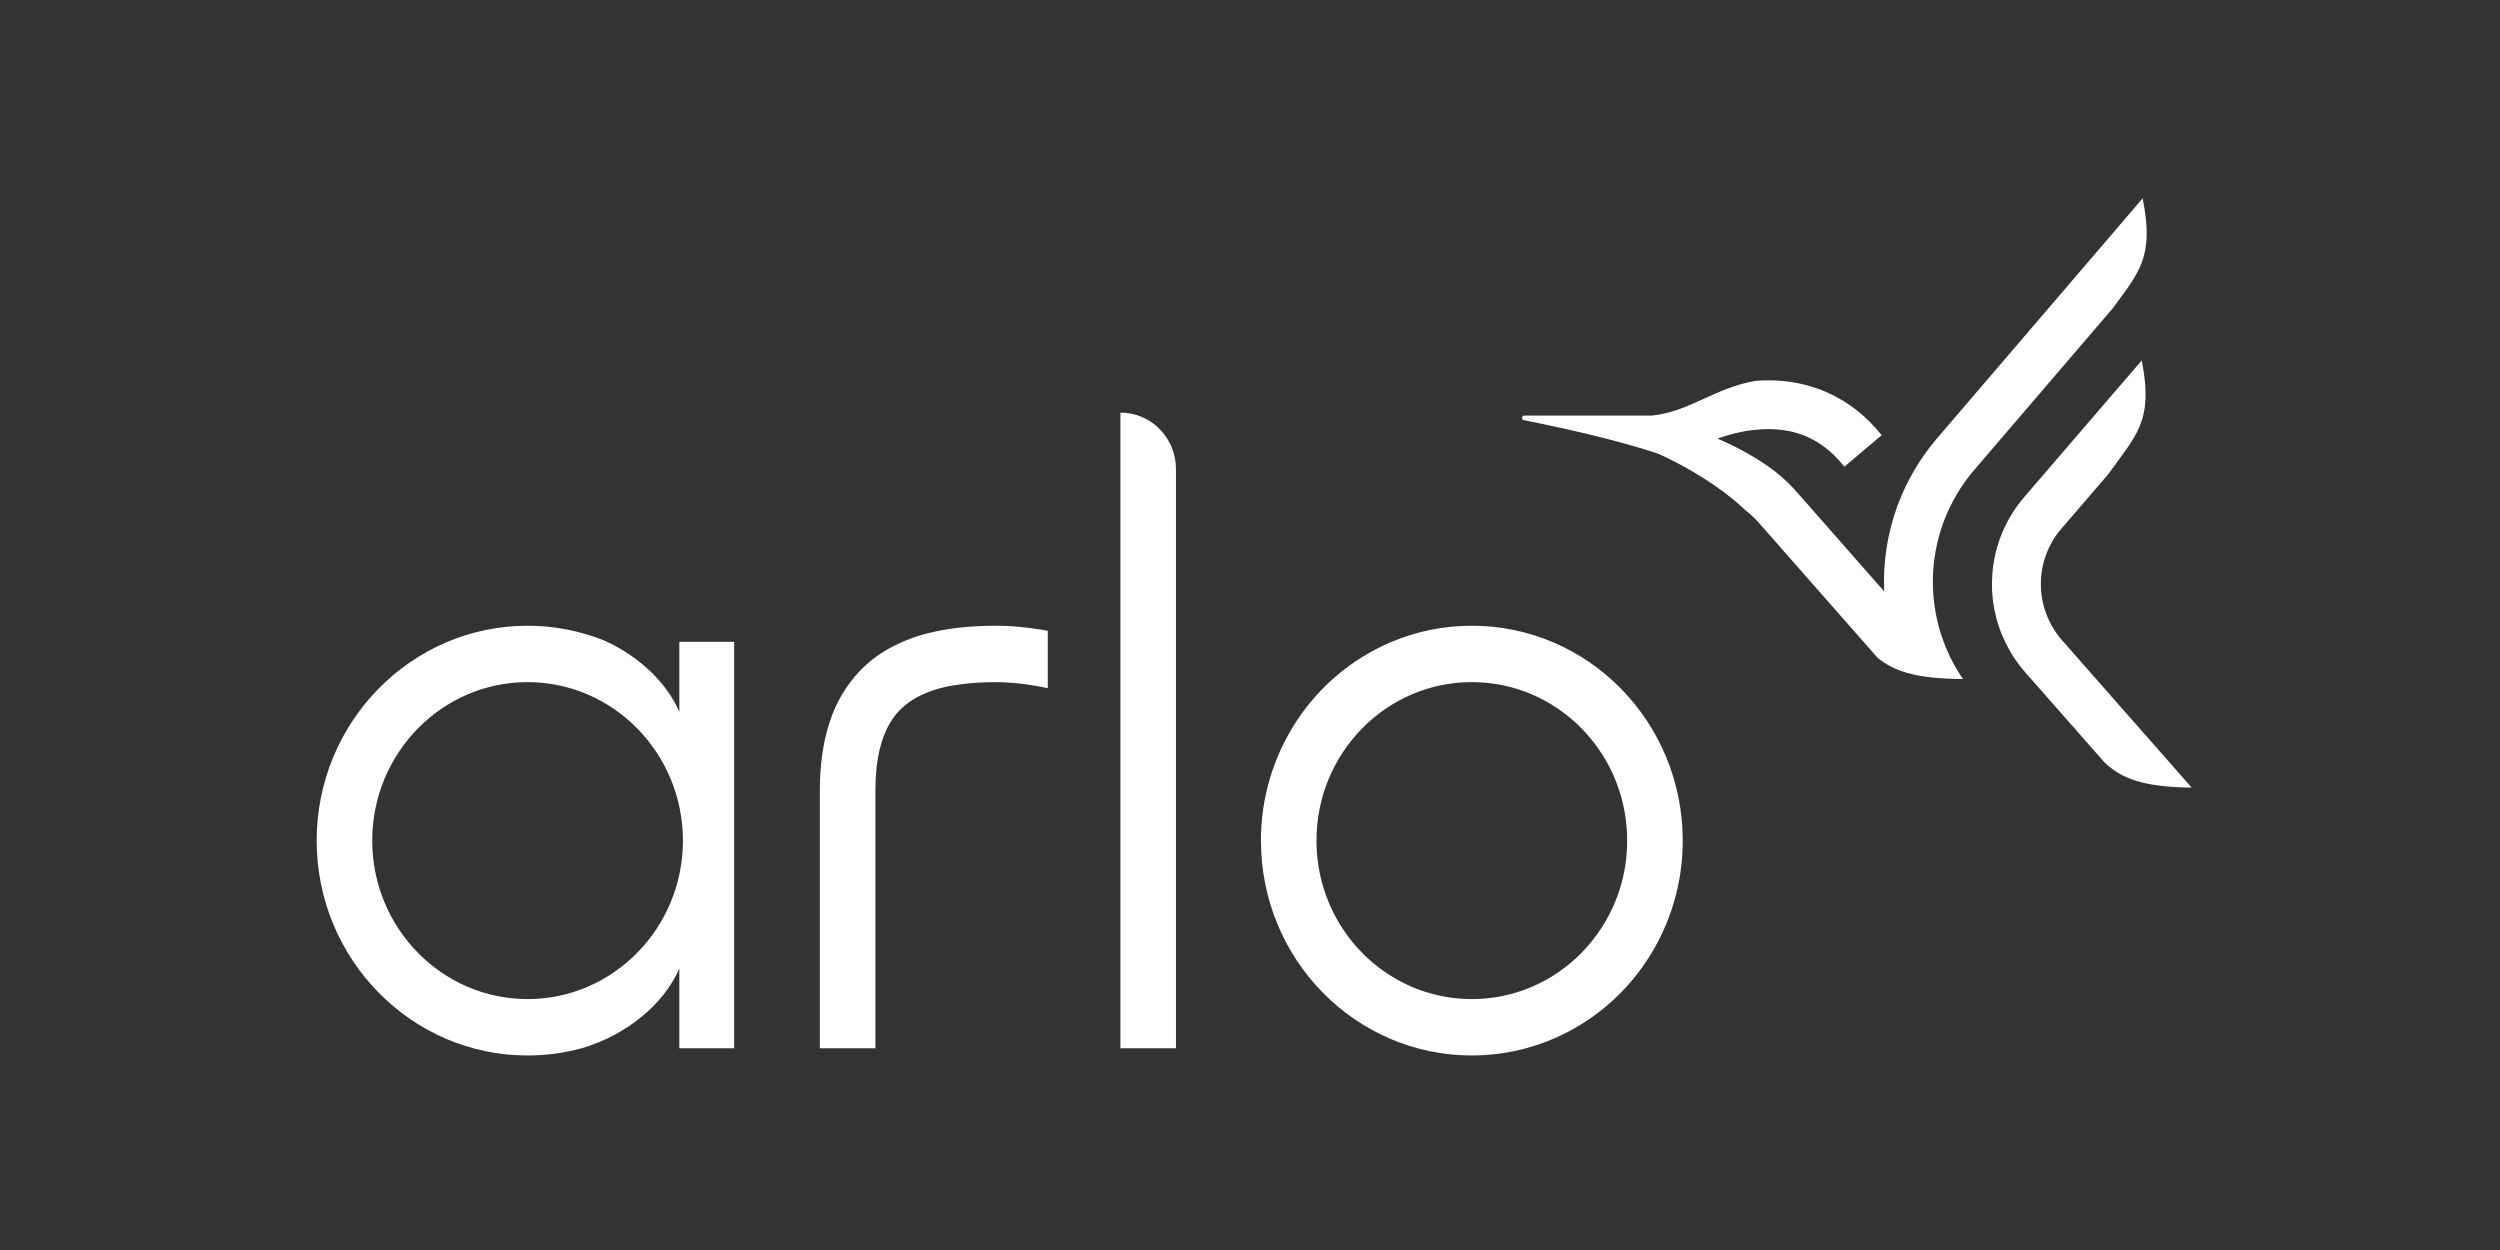
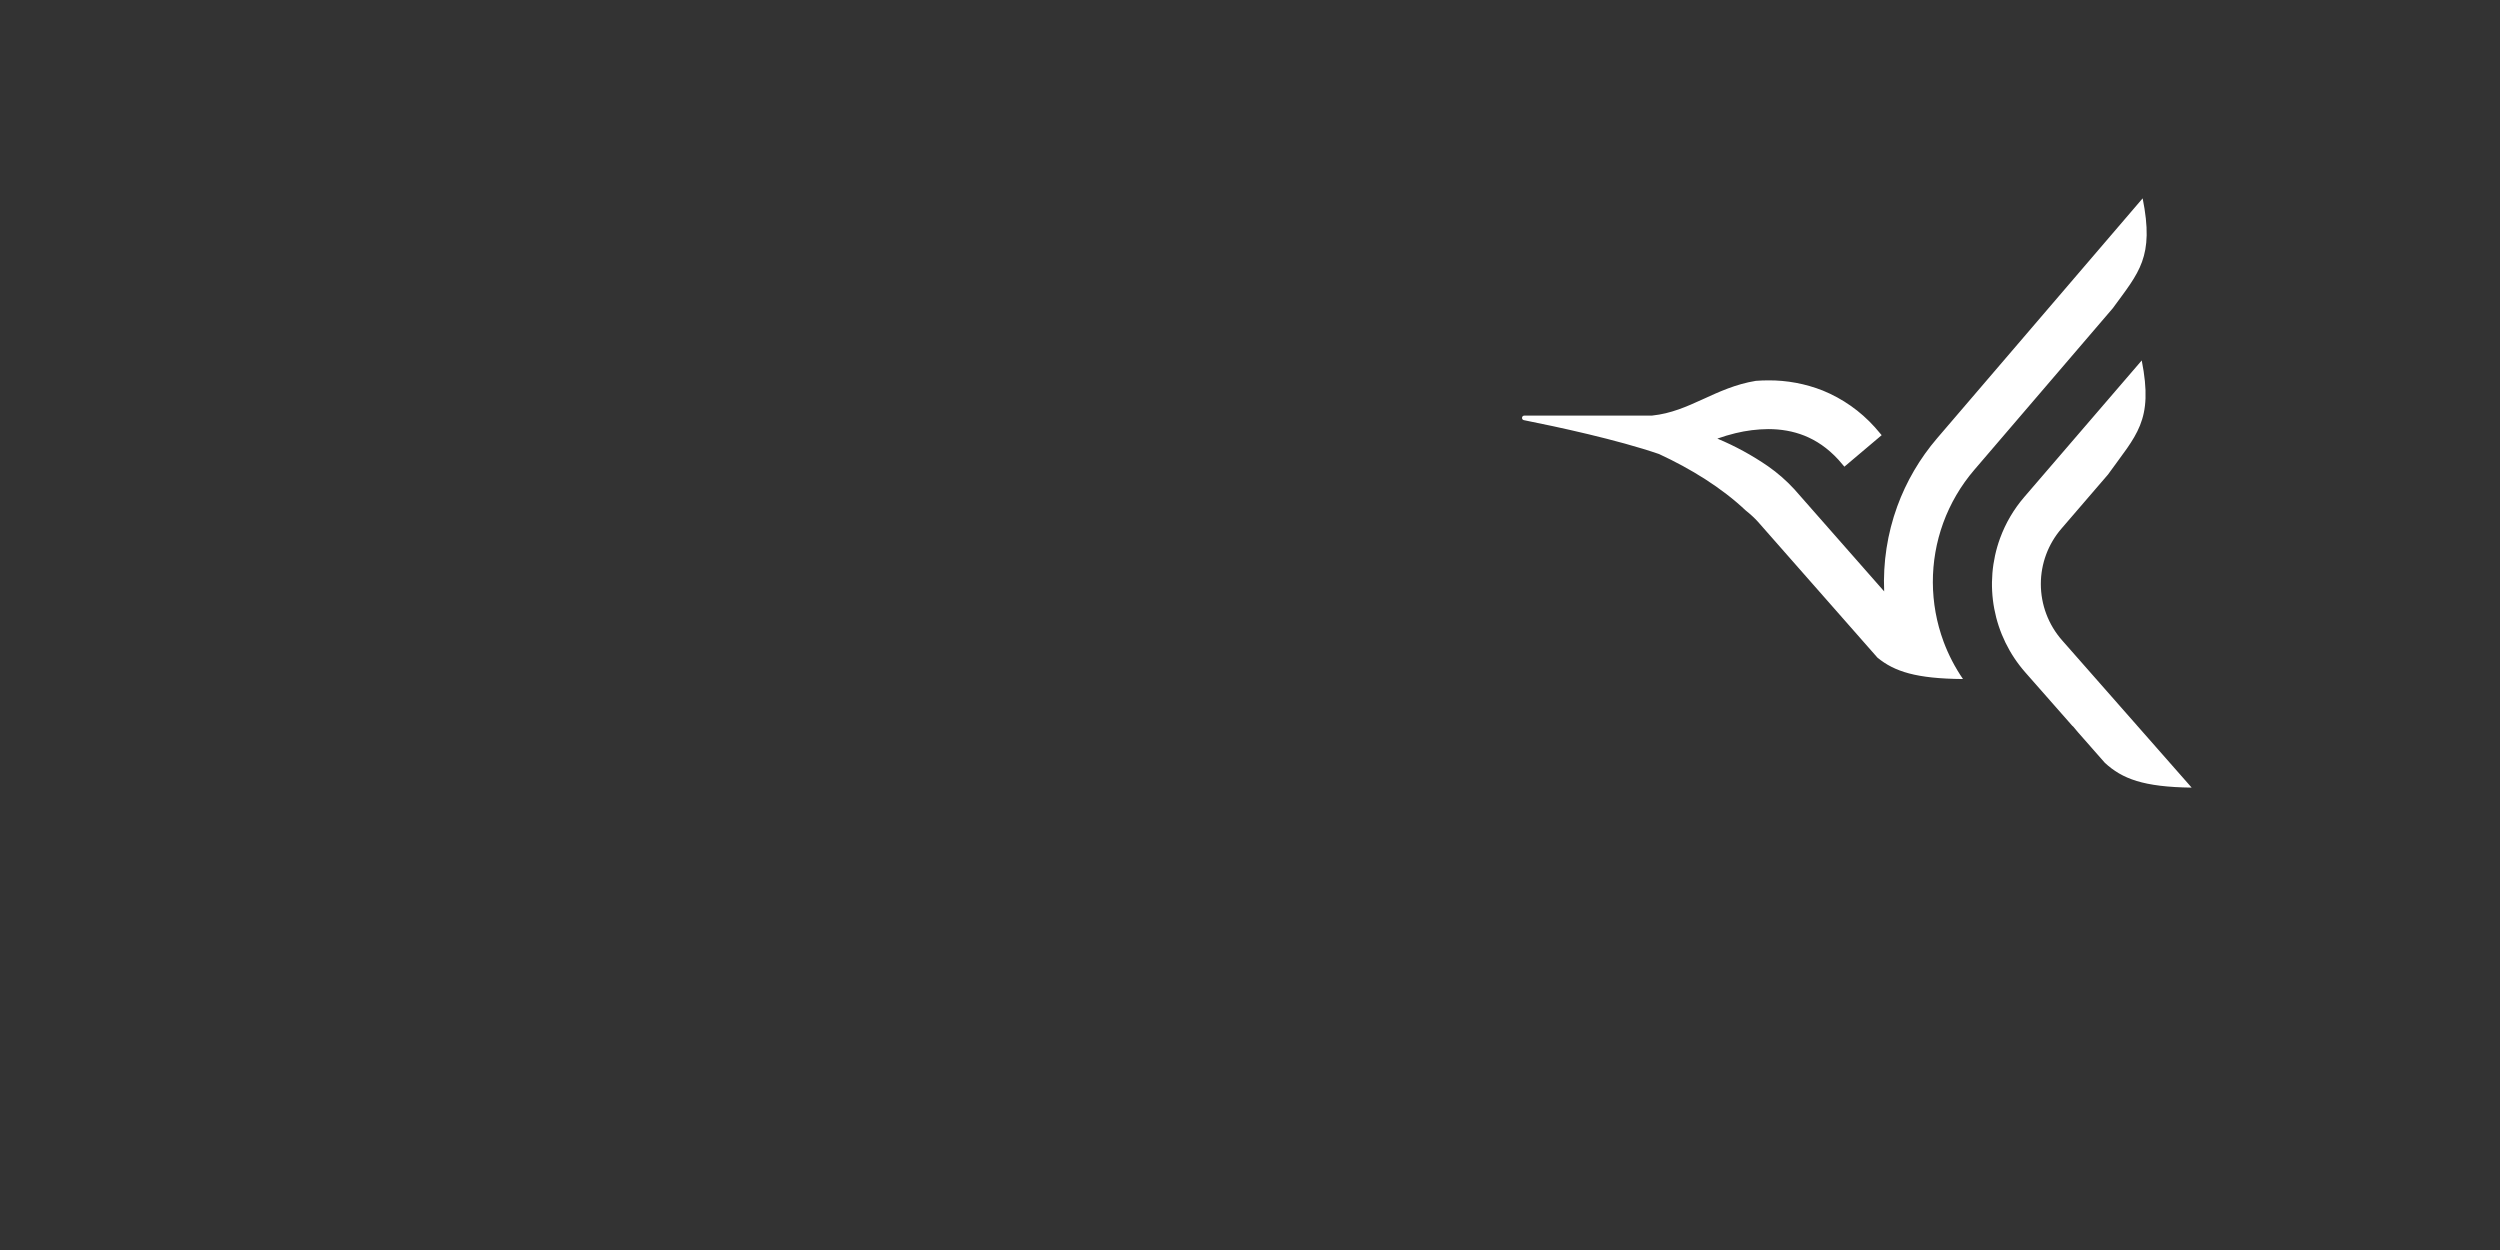
<svg xmlns="http://www.w3.org/2000/svg" width="320" height="160" viewBox="0 0 320 160" fill="none">
  <rect x="0" y="0" width="320" height="160" fill="#333333" stroke="none" />
-   <path fill-rule="evenodd" clip-rule="evenodd" d="M67.53 127.884C56.565 127.884 47.644 118.784 47.644 107.597C47.644 96.409 56.565 87.31 67.53 87.31C78.491 87.31 87.415 96.409 87.415 107.597C87.415 118.784 78.491 127.884 67.53 127.884ZM86.956 91.112C85.283 87.286 81.748 83.988 77.366 81.996C74.238 80.739 70.898 80.093 67.526 80.093C52.65 80.093 40.533 92.432 40.533 107.597C40.533 122.765 52.643 135.101 67.53 135.101C69.923 135.101 72.24 134.779 74.452 134.179C80.157 132.495 84.923 128.617 86.956 123.975V134.182H93.974V82.147H86.956V91.112ZM143.414 52.815C147.34 52.815 150.525 56.045 150.525 60.032V134.182H143.414V52.815ZM133.362 80.607L134.116 80.744V88.082C133.499 87.955 132.871 87.838 132.24 87.739C130.715 87.475 129.17 87.332 127.622 87.31C125.544 87.31 123.604 87.447 121.89 87.756C120.35 88.005 118.858 88.49 117.467 89.196C116.685 89.605 115.965 90.125 115.331 90.739C114.508 91.544 113.826 92.522 113.274 93.835C112.536 95.583 112.053 97.966 112.053 101.172V134.182H104.942V101.172C104.942 97.856 105.357 94.942 106.211 92.388C106.984 89.974 108.287 87.764 110.023 85.918C111.109 84.788 112.352 83.823 113.716 83.052C115.494 82.062 117.408 81.338 119.397 80.906C122.04 80.302 124.804 80.096 127.626 80.093C129.539 80.093 131.486 80.305 133.362 80.607ZM202.447 121.949C200.643 123.793 198.496 125.268 196.128 126.293C193.686 127.346 191.053 127.887 188.394 127.884C185.735 127.887 183.104 127.345 180.662 126.293C177.093 124.743 174.052 122.189 171.909 118.942C169.683 115.578 168.501 111.631 168.511 107.597C168.511 101.977 170.736 96.927 174.34 93.248C176.145 91.403 178.293 89.926 180.662 88.901C183.104 87.848 185.735 87.307 188.394 87.31C191.147 87.31 193.752 87.876 196.128 88.901C199.697 90.451 202.738 93.005 204.882 96.252C207.028 99.492 208.276 103.383 208.276 107.6C208.293 112.963 206.199 118.117 202.447 121.949ZM198.909 82.26C195.589 80.827 192.01 80.09 188.394 80.093C184.778 80.09 181.201 80.828 177.882 82.26C173.041 84.359 168.916 87.821 166.008 92.223C162.992 96.782 161.389 102.13 161.4 107.597C161.4 115.174 164.421 122.072 169.3 127.037C171.751 129.541 174.666 131.544 177.882 132.934C181.201 134.366 184.779 135.103 188.394 135.101C192.01 135.103 195.588 134.366 198.909 132.934C203.749 130.835 207.875 127.373 210.782 122.971C213.798 118.411 215.401 113.063 215.39 107.597C215.39 100.02 212.366 93.121 207.491 88.157C205.04 85.653 202.125 83.65 198.909 82.26Z" fill="white" />
  <path fill-rule="evenodd" clip-rule="evenodd" d="M252.71 60.142L270.436 39.458C273.803 34.839 275.771 32.93 274.259 25.387L247.948 56.1C245.738 58.678 244.009 61.632 242.846 64.822C241.582 68.303 241.013 71.998 241.173 75.698L229.687 62.638L229.674 62.624C228.662 61.523 227.533 60.535 226.307 59.679C224.273 58.278 222.099 57.092 219.82 56.141C220.58 55.871 221.354 55.64 222.138 55.448C223.513 55.112 224.922 54.936 226.338 54.924C227.925 54.924 229.485 55.174 230.98 55.771C232.464 56.371 233.908 57.314 235.31 58.836L236.082 59.734L240.854 55.702L239.997 54.701L239.959 54.66C238.126 52.622 235.856 51.026 233.318 49.99C231.096 49.113 228.726 48.671 226.338 48.687C225.799 48.687 225.271 48.711 224.743 48.749C219.525 49.606 216.302 52.692 211.478 53.192L211.471 53.196H195.117C194.757 53.196 194.706 53.71 195.055 53.779C199.348 54.636 206.987 56.275 212.356 58.116C216.436 60.005 220.355 62.419 223.447 65.336C224.054 65.82 224.579 66.303 225.014 66.783L240.312 84.176C242.49 85.966 245.294 86.871 251.263 86.916C250.244 85.431 249.41 83.827 248.781 82.14C246.964 77.24 246.945 71.853 248.73 66.941C249.637 64.454 250.986 62.151 252.71 60.142ZM280.533 100.815C274.341 100.736 271.643 99.684 269.424 97.644L265.989 93.739C265.763 93.464 265.533 93.19 265.286 92.902L265.324 92.984L259.238 86.066C257.207 83.759 255.835 80.948 255.266 77.927C254.698 74.907 254.953 71.79 256.005 68.902C256.713 66.964 257.767 65.171 259.115 63.608L274.142 46.136C275.678 53.919 273.456 55.658 269.822 60.742L263.867 67.661C262.161 69.635 261.224 72.157 261.227 74.765C261.231 77.413 262.197 79.97 263.946 81.958L280.533 100.815Z" fill="white" />
</svg>